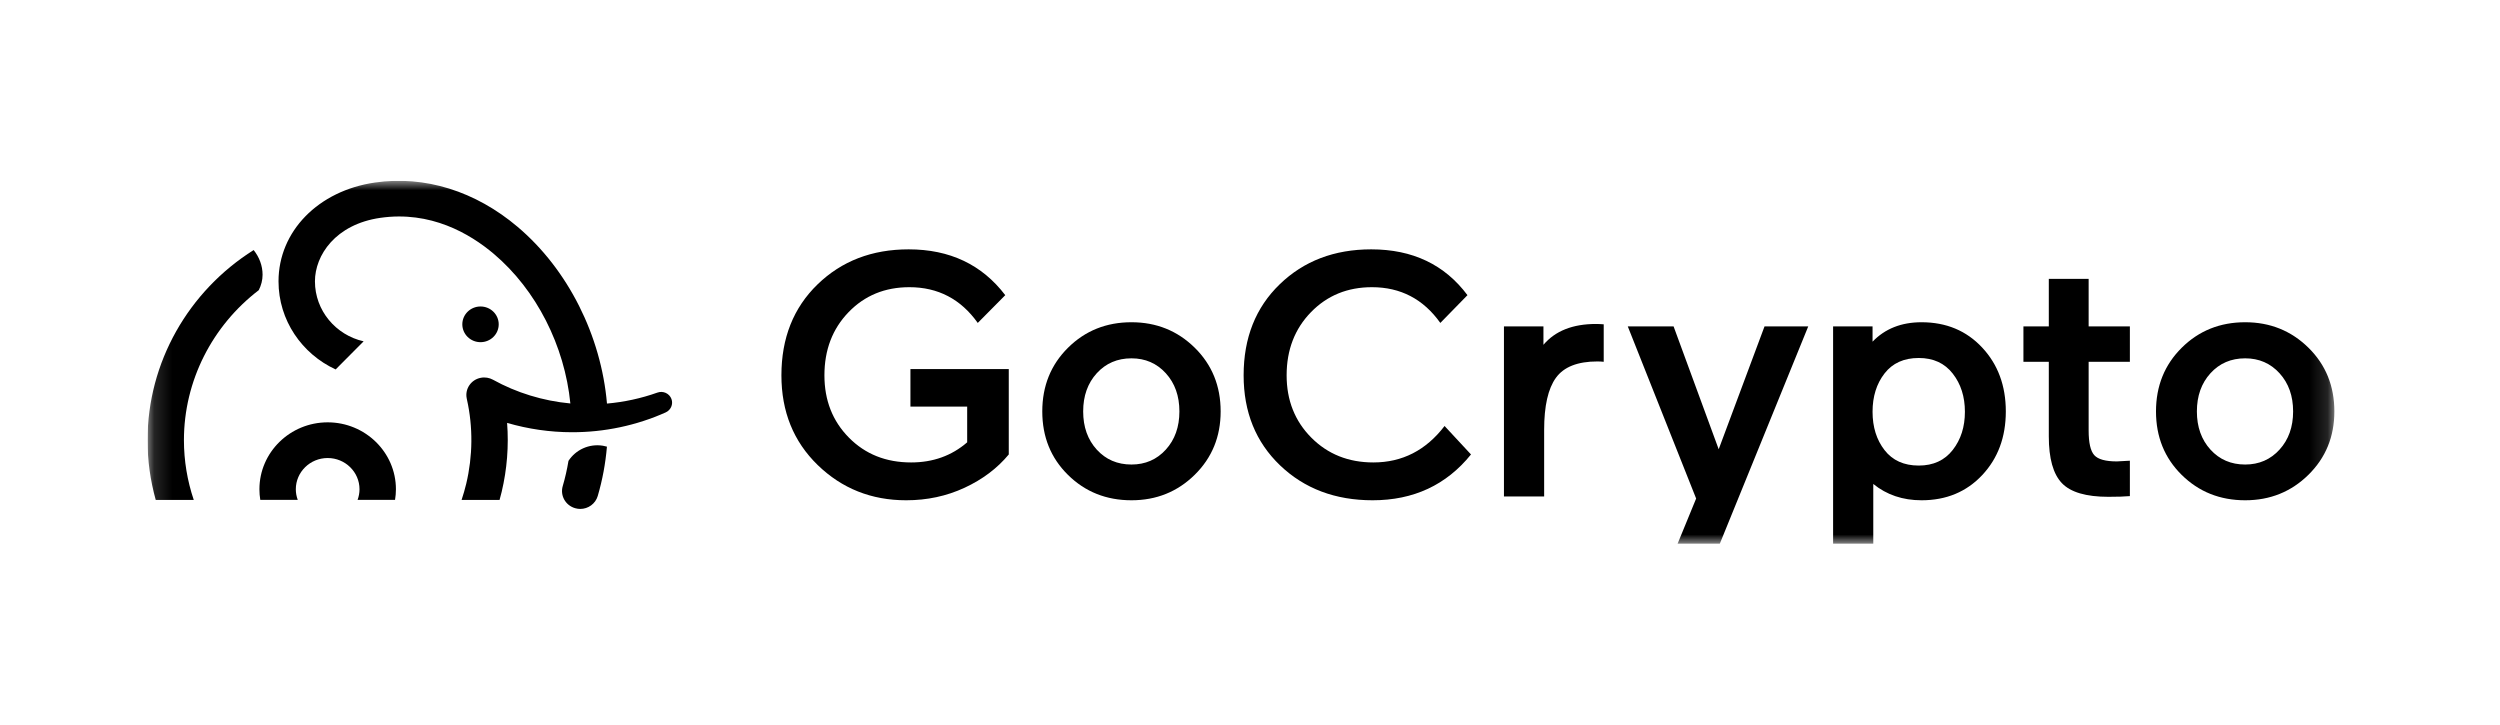
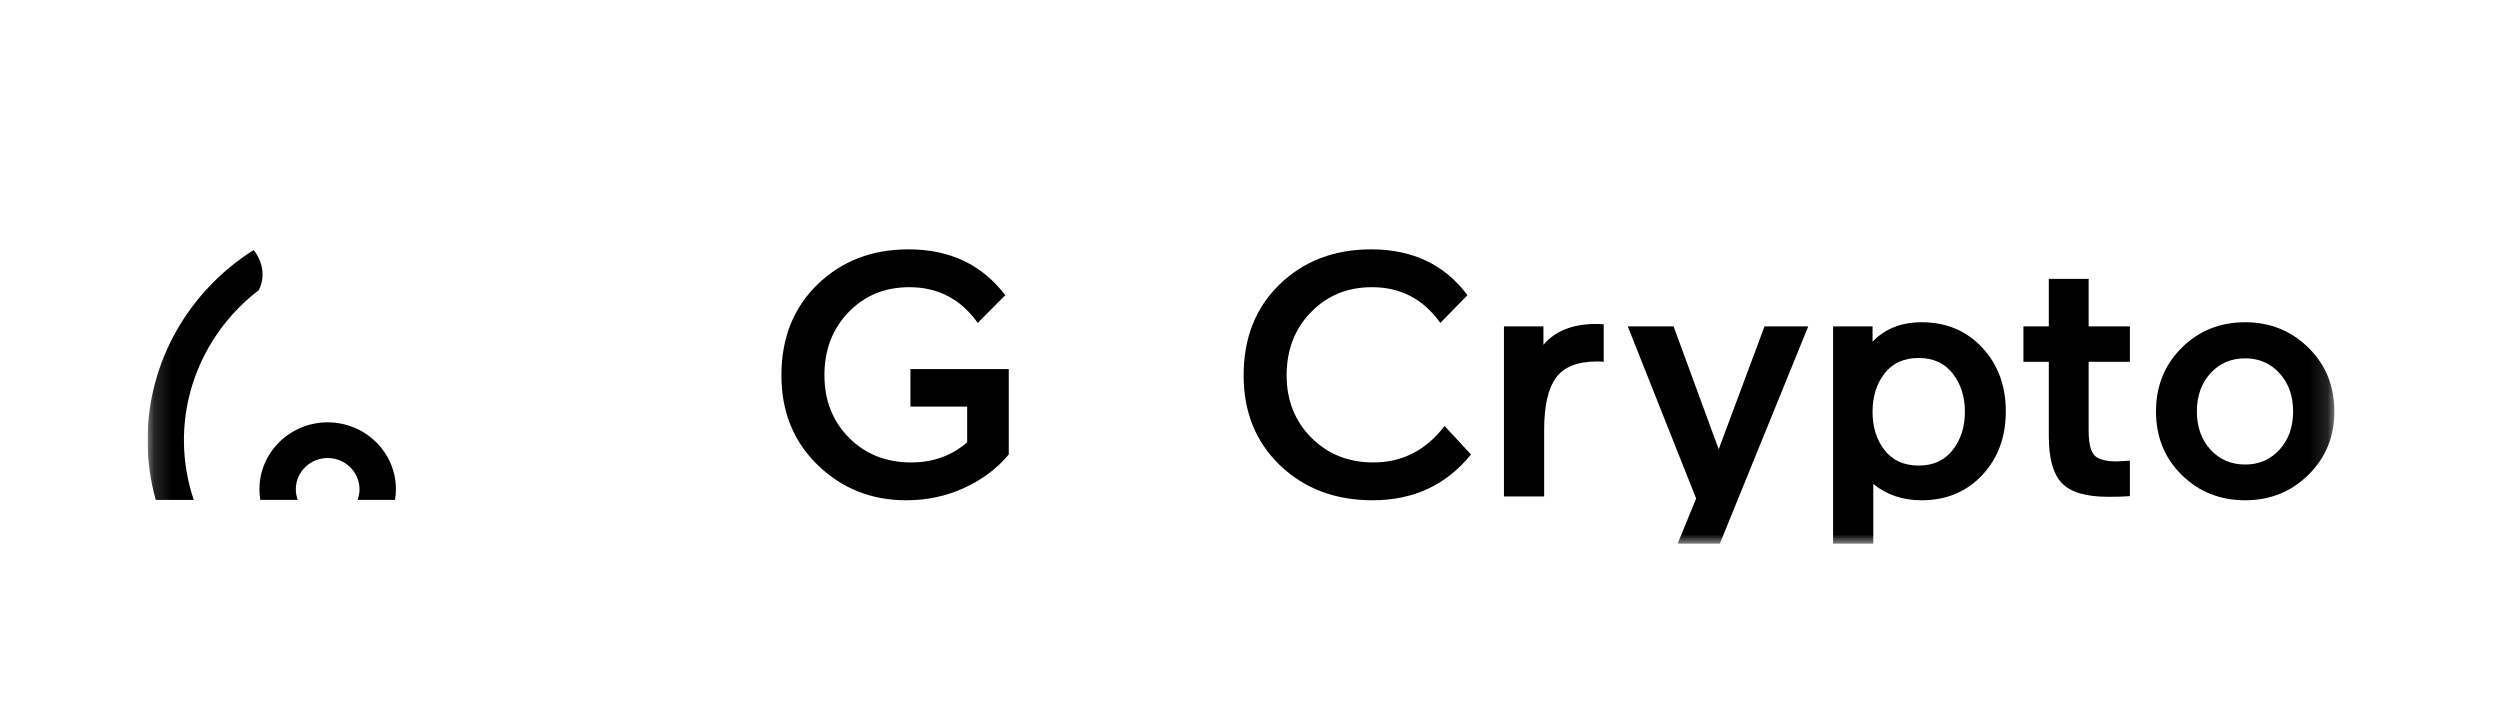
<svg xmlns="http://www.w3.org/2000/svg" width="138" height="40" viewBox="0 0 138 40" fill="none">
  <g clip-path="url(#clip0_854_1980)">
    <mask id="mask0_854_1980" style="mask-type:luminance" maskUnits="userSpaceOnUse" x="8" y="9" width="121" height="22">
      <path d="M128.859 9.981H8.146V30.019H128.859V9.981Z" fill="white" />
    </mask>
    <g mask="url(#mask0_854_1980)">
      <path d="M18.087 23.313C16.01 23.313 14.32 24.97 14.32 27.007C14.32 27.207 14.337 27.403 14.368 27.594H16.436C16.368 27.411 16.329 27.213 16.329 27.007C16.329 26.056 17.118 25.283 18.087 25.283C19.056 25.283 19.845 26.056 19.845 27.007C19.845 27.213 19.806 27.411 19.738 27.594H21.806C21.837 27.403 21.855 27.207 21.855 27.007C21.855 24.97 20.164 23.313 18.087 23.313Z" fill="black" />
-       <path d="M33.281 24.604C32.51 24.479 31.774 24.833 31.38 25.44C31.302 25.911 31.197 26.376 31.063 26.832C30.909 27.355 31.217 27.902 31.751 28.053C31.844 28.08 31.937 28.093 32.03 28.093C32.466 28.093 32.868 27.811 32.995 27.379C33.256 26.493 33.424 25.581 33.503 24.655C33.431 24.634 33.357 24.616 33.281 24.604Z" fill="black" />
-       <path d="M26.525 18.888C27.08 18.888 27.529 18.447 27.529 17.902C27.529 17.359 27.08 16.918 26.525 16.918C25.97 16.918 25.52 17.359 25.52 17.902C25.52 18.447 25.97 18.888 26.525 18.888Z" fill="black" />
-       <path d="M37.064 22.023C36.95 21.716 36.604 21.559 36.292 21.67L36.289 21.671C35.388 21.992 34.45 22.194 33.505 22.277C33.182 18.533 31.356 14.878 28.576 12.525C26.243 10.549 23.446 9.678 20.703 10.075C17.565 10.527 15.374 12.771 15.374 15.531C15.374 17.679 16.666 19.535 18.528 20.393L20.072 18.841C18.535 18.495 17.385 17.143 17.385 15.531C17.385 14.094 18.515 12.383 20.995 12.025C23.76 11.626 25.929 12.888 27.262 14.017C29.612 16.007 31.168 19.089 31.484 22.271C29.973 22.13 28.507 21.679 27.211 20.96C27.014 20.852 26.776 20.808 26.536 20.855C26.004 20.957 25.657 21.465 25.762 21.987L25.774 22.049C26.116 23.575 26.098 25.179 25.737 26.698C25.664 27 25.578 27.299 25.48 27.595H27.576C27.617 27.446 27.657 27.297 27.693 27.147C27.989 25.903 28.09 24.616 27.992 23.344C29.156 23.683 30.363 23.858 31.564 23.859C33.359 23.864 35.14 23.485 36.748 22.764C37.03 22.636 37.172 22.315 37.064 22.023Z" fill="black" />
      <path d="M14.283 16.018C14.418 15.752 14.494 15.466 14.494 15.166C14.494 14.662 14.312 14.194 14.002 13.803C10.413 16.06 8.144 19.997 8.144 24.298C8.144 25.422 8.299 26.531 8.597 27.595H10.695C10.34 26.542 10.153 25.43 10.153 24.298C10.153 21.009 11.73 17.972 14.283 16.018Z" fill="black" />
      <path d="M50.256 22.443V20.374H55.684V25.086C55.049 25.852 54.235 26.465 53.242 26.925C52.25 27.385 51.177 27.615 50.022 27.615C48.102 27.615 46.474 26.967 45.138 25.671C43.802 24.374 43.134 22.724 43.134 20.718C43.134 18.662 43.798 16.989 45.128 15.699C46.458 14.409 48.135 13.764 50.158 13.764C52.428 13.764 54.206 14.607 55.49 16.293L53.972 17.826C53.038 16.511 51.78 15.853 50.197 15.853C48.848 15.853 47.729 16.312 46.841 17.232C45.952 18.151 45.508 19.314 45.508 20.718C45.508 22.098 45.958 23.244 46.86 24.157C47.762 25.07 48.906 25.527 50.294 25.527C51.501 25.527 52.532 25.157 53.388 24.416V22.443H50.256Z" fill="black" />
-       <path d="M58.955 26.217C58.007 25.284 57.534 24.116 57.534 22.711C57.534 21.306 58.007 20.134 58.955 19.195C59.901 18.257 61.069 17.788 62.457 17.788C63.832 17.788 64.996 18.257 65.95 19.195C66.903 20.134 67.38 21.306 67.38 22.711C67.38 24.103 66.903 25.268 65.95 26.207C64.996 27.146 63.832 27.615 62.457 27.615C61.069 27.615 59.901 27.149 58.955 26.217ZM60.54 20.604C60.041 21.153 59.791 21.855 59.791 22.711C59.791 23.567 60.041 24.269 60.54 24.818C61.04 25.367 61.679 25.642 62.457 25.642C63.222 25.642 63.855 25.367 64.354 24.818C64.853 24.269 65.103 23.567 65.103 22.711C65.103 21.855 64.853 21.153 64.354 20.604C63.855 20.055 63.222 19.78 62.457 19.78C61.679 19.78 61.04 20.055 60.54 20.604Z" fill="black" />
      <path d="M79.74 23.515L81.199 25.086C79.837 26.772 78.027 27.615 75.77 27.615C73.707 27.615 72.005 26.973 70.662 25.69C69.32 24.406 68.648 22.749 68.648 20.718C68.648 18.649 69.313 16.973 70.643 15.69C71.972 14.406 73.655 13.764 75.692 13.764C77.975 13.764 79.746 14.607 81.004 16.293L79.506 17.826C78.572 16.511 77.314 15.853 75.731 15.853C74.382 15.853 73.26 16.312 72.365 17.232C71.47 18.151 71.022 19.314 71.022 20.718C71.022 22.098 71.476 23.244 72.384 24.157C73.292 25.07 74.434 25.527 75.809 25.527C77.404 25.527 78.715 24.856 79.74 23.515Z" fill="black" />
      <path d="M88.525 17.902V19.971C88.421 19.959 88.304 19.952 88.175 19.952C87.085 19.952 86.323 20.253 85.888 20.853C85.453 21.453 85.237 22.411 85.237 23.726V27.404H83.018V18.017H85.198V19.033C85.847 18.267 86.813 17.883 88.097 17.883C88.226 17.883 88.369 17.89 88.525 17.902Z" fill="black" />
      <path d="M92.601 30.019H94.931L99.815 18.017H97.402L94.872 24.799L92.382 18.017H89.853L93.627 27.519L92.601 30.019Z" fill="black" />
      <path d="M116.382 27.424C115.15 27.424 114.294 27.172 113.814 26.667C113.334 26.163 113.094 25.304 113.094 24.09V19.972H111.693V18.017H113.094V15.393H115.293V18.017H117.569V19.972H115.293V23.765C115.293 24.442 115.397 24.895 115.604 25.125C115.811 25.355 116.227 25.47 116.85 25.47L117.569 25.431V27.385C117.284 27.411 116.889 27.424 116.382 27.424Z" fill="black" />
      <path d="M120.432 26.217C119.485 25.284 119.011 24.116 119.011 22.711C119.011 21.306 119.485 20.134 120.432 19.195C121.378 18.257 122.546 17.788 123.934 17.788C125.309 17.788 126.473 18.257 127.427 19.195C128.38 20.134 128.857 21.306 128.857 22.711C128.857 24.103 128.38 25.268 127.427 26.207C126.473 27.146 125.309 27.615 123.934 27.615C122.546 27.615 121.378 27.149 120.432 26.217ZM122.017 20.604C121.518 21.153 121.268 21.855 121.268 22.711C121.268 23.567 121.518 24.269 122.017 24.818C122.516 25.367 123.155 25.642 123.934 25.642C124.699 25.642 125.332 25.367 125.831 24.818C126.33 24.269 126.58 23.567 126.58 22.711C126.58 21.855 126.33 21.153 125.831 20.604C125.332 20.055 124.699 19.78 123.934 19.78C123.155 19.78 122.516 20.055 122.017 20.604Z" fill="black" />
      <path d="M103.405 30.019V26.715C104.144 27.315 105.032 27.615 106.07 27.615C107.432 27.615 108.547 27.152 109.417 26.226C110.286 25.3 110.721 24.128 110.721 22.711C110.721 21.293 110.286 20.118 109.417 19.186C108.547 18.254 107.432 17.788 106.07 17.788C104.954 17.788 104.053 18.145 103.365 18.86V18.017H101.187V30.019H103.405ZM104.027 20.613C104.468 20.045 105.097 19.761 105.915 19.761C106.719 19.761 107.344 20.048 107.792 20.623C108.24 21.197 108.463 21.9 108.463 22.73C108.463 23.56 108.24 24.262 107.792 24.837C107.344 25.412 106.719 25.699 105.915 25.699C105.097 25.699 104.468 25.415 104.027 24.847C103.586 24.279 103.365 23.573 103.365 22.73C103.365 21.887 103.586 21.182 104.027 20.613Z" fill="black" />
    </g>
  </g>
  <defs>
    <clipPath id="clip0_854_1980">
      <rect width="121" height="20.038" fill="white" transform="translate(8.146 9.981)" />
    </clipPath>
  </defs>
</svg>